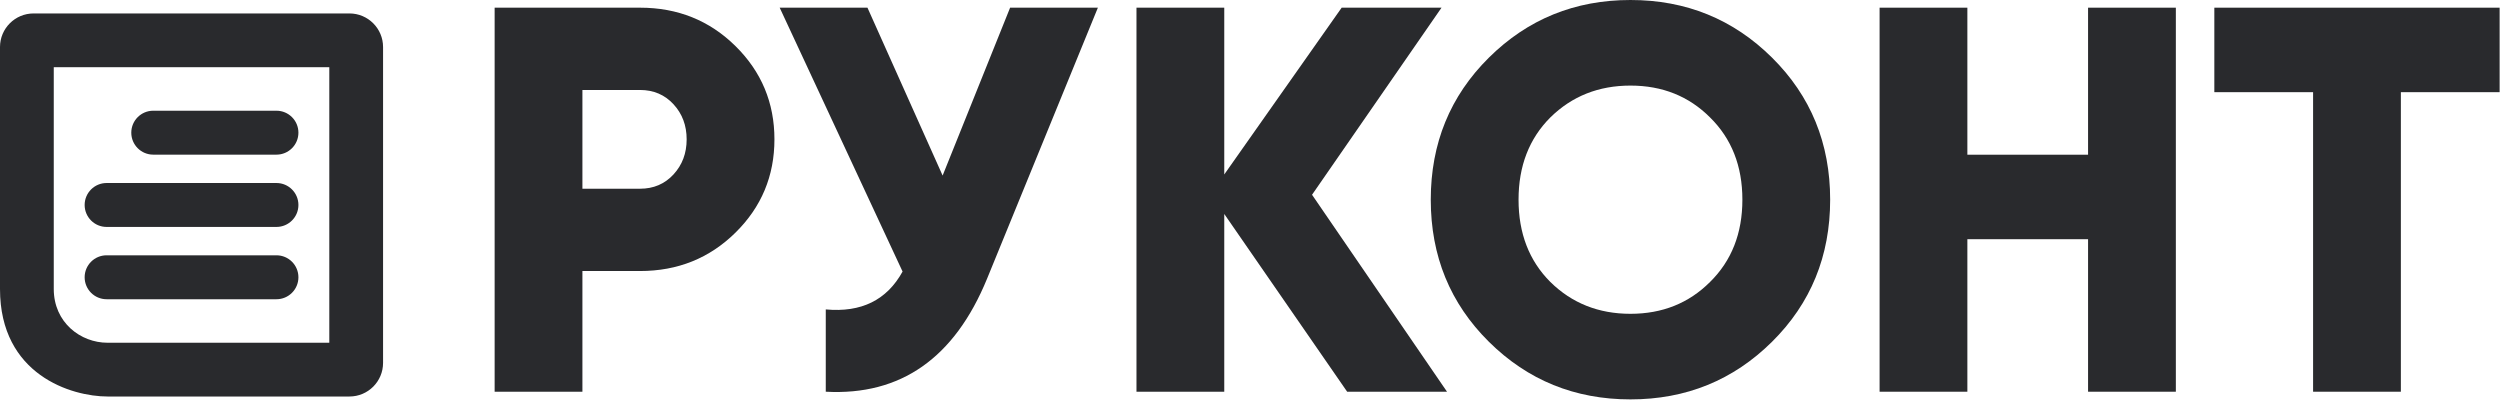
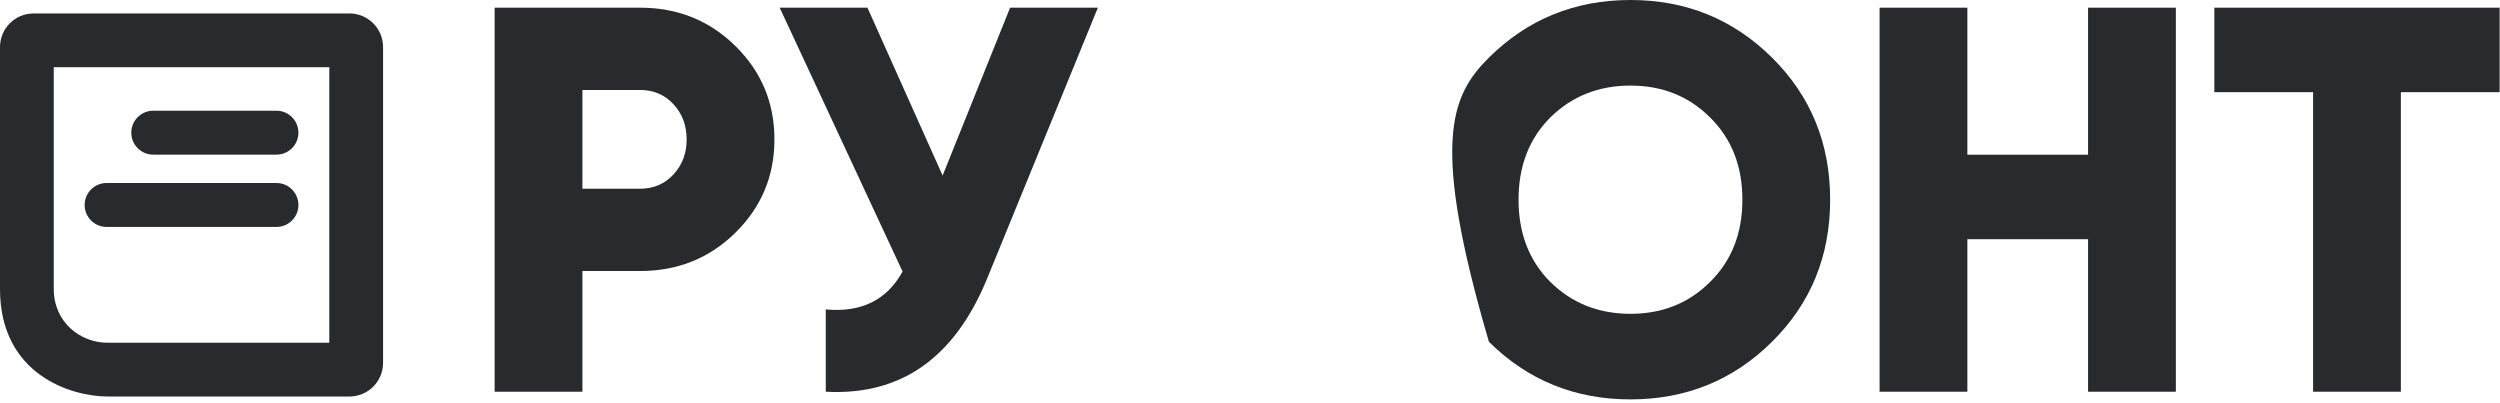
<svg xmlns="http://www.w3.org/2000/svg" width="372" height="60" viewBox="0 0 372 60" fill="none">
  <path d="M95.235 1.143C100.841 1.143 105.575 3.048 109.439 6.857C113.303 10.667 115.236 15.293 115.236 20.735C115.236 26.178 113.303 30.804 109.439 34.613C105.575 38.423 100.841 40.328 95.235 40.328H86.663V58.288H73.602V1.143H95.235ZM95.235 28.082C97.249 28.082 98.909 27.375 100.215 25.96C101.521 24.545 102.174 22.803 102.174 20.735C102.174 18.667 101.521 16.926 100.215 15.511C98.909 14.096 97.249 13.388 95.235 13.388H86.663V28.082H95.235Z" fill="#292A2D" />
  <path d="M150.304 1.143H163.365L146.875 41.471C142.031 53.281 134.031 58.886 122.874 58.288V46.042C128.153 46.532 131.963 44.654 134.303 40.409L116.017 1.143H129.078L140.262 26.123L150.304 1.143Z" fill="#292A2D" />
-   <path d="M215.314 58.288H200.456L182.17 31.838V58.288H169.108V1.143H182.17V25.96L199.64 1.143H214.498L195.232 28.98L215.314 58.288Z" fill="#292A2D" />
-   <path d="M263.675 50.859C257.906 56.573 250.886 59.43 242.613 59.43C234.341 59.43 227.32 56.573 221.551 50.859C215.782 45.144 212.898 38.096 212.898 29.715C212.898 21.334 215.782 14.286 221.551 8.572C227.32 2.857 234.341 0 242.613 0C250.886 0 257.906 2.857 263.675 8.572C269.444 14.286 272.328 21.334 272.328 29.715C272.328 38.096 269.444 45.144 263.675 50.859ZM230.695 41.961C233.906 45.117 237.878 46.695 242.613 46.695C247.348 46.695 251.294 45.117 254.45 41.961C257.661 38.804 259.267 34.722 259.267 29.715C259.267 24.708 257.661 20.627 254.45 17.47C251.294 14.313 247.348 12.735 242.613 12.735C237.878 12.735 233.906 14.313 230.695 17.47C227.538 20.627 225.96 24.708 225.96 29.715C225.96 34.722 227.538 38.804 230.695 41.961Z" fill="#292A2D" />
+   <path d="M263.675 50.859C257.906 56.573 250.886 59.43 242.613 59.43C234.341 59.43 227.32 56.573 221.551 50.859C212.898 21.334 215.782 14.286 221.551 8.572C227.32 2.857 234.341 0 242.613 0C250.886 0 257.906 2.857 263.675 8.572C269.444 14.286 272.328 21.334 272.328 29.715C272.328 38.096 269.444 45.144 263.675 50.859ZM230.695 41.961C233.906 45.117 237.878 46.695 242.613 46.695C247.348 46.695 251.294 45.117 254.45 41.961C257.661 38.804 259.267 34.722 259.267 29.715C259.267 24.708 257.661 20.627 254.45 17.47C251.294 14.313 247.348 12.735 242.613 12.735C237.878 12.735 233.906 14.313 230.695 17.47C227.538 20.627 225.96 24.708 225.96 29.715C225.96 34.722 227.538 38.804 230.695 41.961Z" fill="#292A2D" />
  <path d="M310.704 1.143H323.766V58.288H310.704V35.593H292.744V58.288H279.683V1.143H292.744V23.021H310.704V1.143Z" fill="#292A2D" />
  <path d="M371.943 1.143V13.715H357.249V58.288H344.187V13.715H329.493V1.143H371.943Z" fill="#292A2D" />
  <path fill-rule="evenodd" clip-rule="evenodd" d="M5 2H8L49 2L52 2C54.761 2 57 4.239 57 7L57 54C57 56.761 54.761 59 52 59H49H16C10.667 59 0 55.8 0 43V7C0 4.239 2.239 2 5 2ZM8 10L49 10V51H16C12 51 8 48 8 43V10Z" fill="#292A2D" />
-   <path d="M12.595 41.258C12.595 39.453 14.058 37.989 15.863 37.989H41.137C42.942 37.989 44.405 39.453 44.405 41.258C44.405 43.062 42.942 44.526 41.137 44.526H15.863C14.058 44.526 12.595 43.062 12.595 41.258Z" fill="#292A2D" />
  <path d="M12.595 30.5C12.595 28.695 14.058 27.232 15.863 27.232H41.137C42.942 27.232 44.405 28.695 44.405 30.5C44.405 32.305 42.942 33.768 41.137 33.768H15.863C14.058 33.768 12.595 32.305 12.595 30.5Z" fill="#292A2D" />
  <path d="M19.535 19.743C19.535 17.938 20.998 16.475 22.803 16.475H41.137C42.942 16.475 44.405 17.938 44.405 19.743C44.405 21.548 42.942 23.011 41.137 23.011H22.803C20.998 23.011 19.535 21.548 19.535 19.743Z" fill="#292A2D" />
</svg>